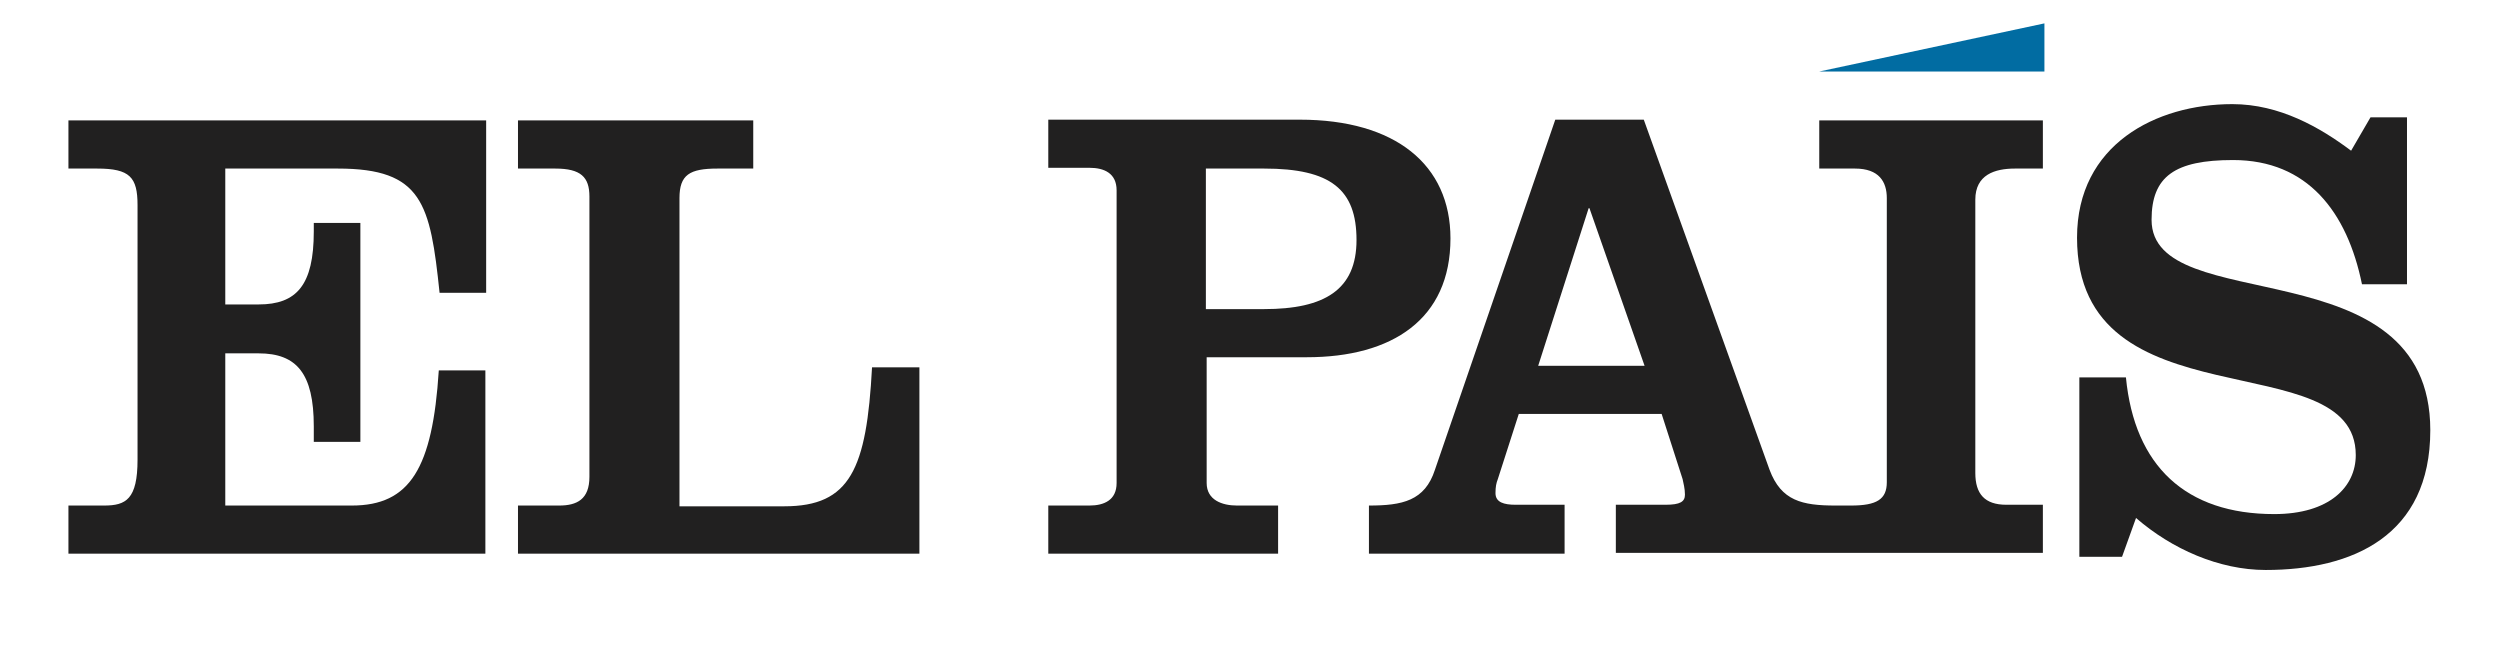
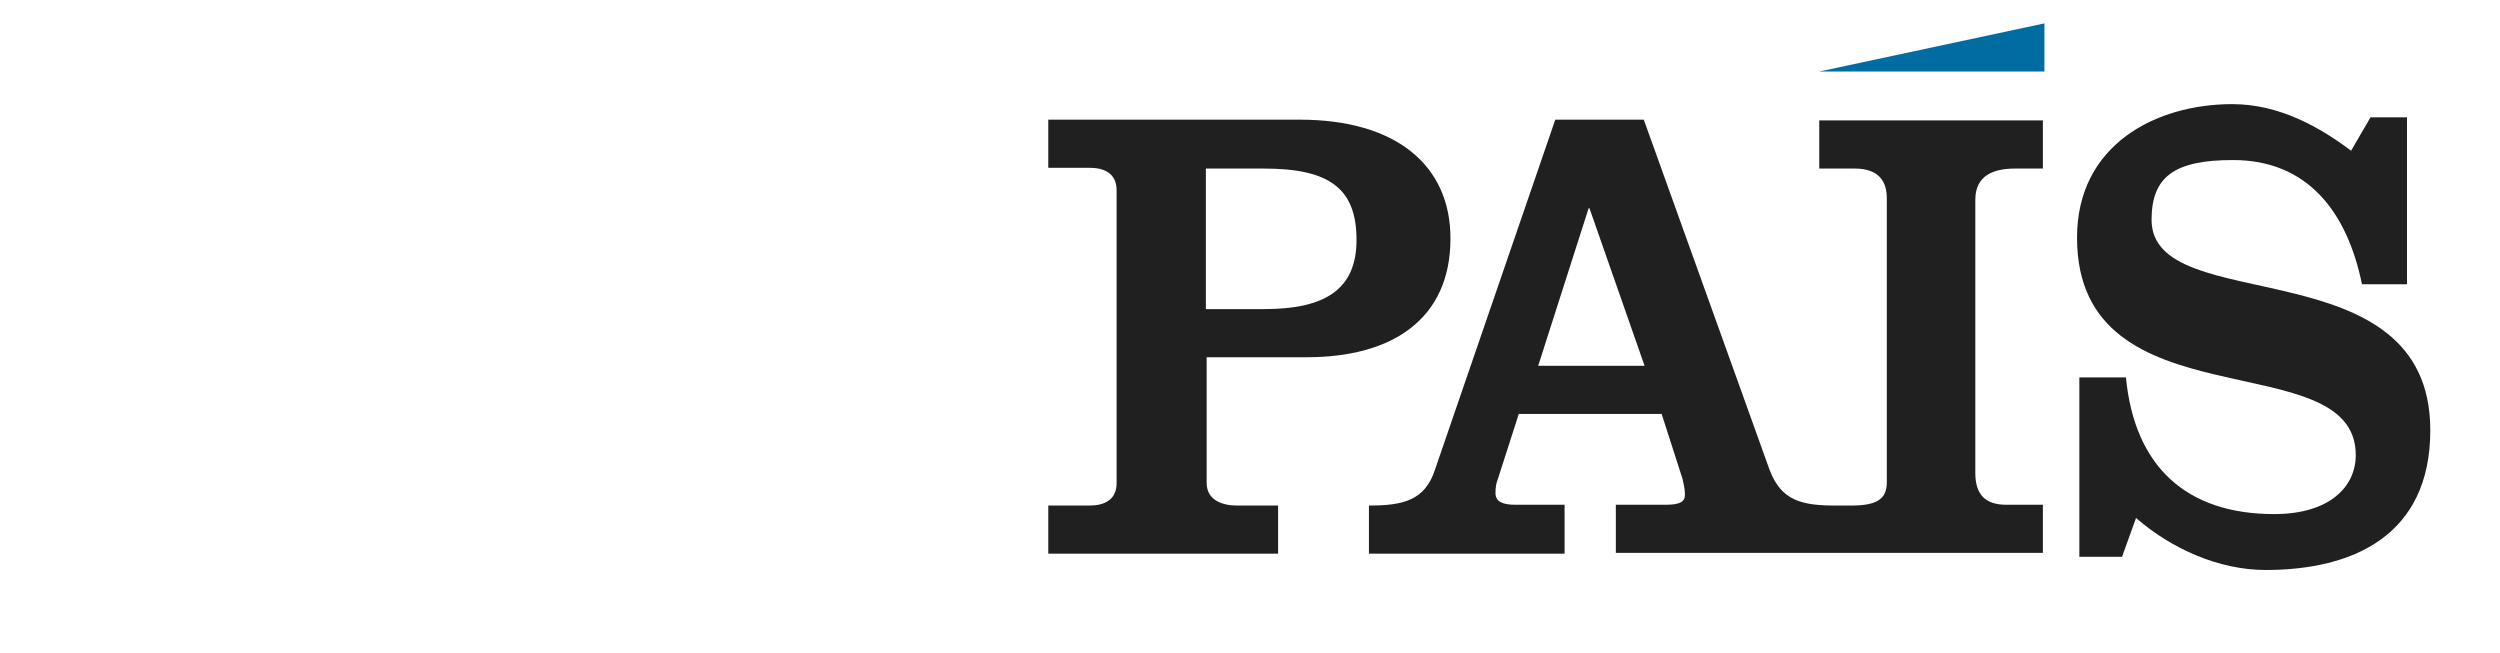
<svg xmlns="http://www.w3.org/2000/svg" width="134" height="35" viewBox="0 0 134 35" fill="none">
-   <path d="M3.668 29.677V27.097H5.583C6.748 27.097 7.372 26.764 7.372 24.641V10.991C7.372 9.493 6.956 9.035 5.208 9.035H3.668V6.455H26.058V15.694H23.561C23.061 10.908 22.645 9.035 18.109 9.035H12.075V16.318H13.864C15.903 16.318 16.819 15.278 16.819 12.406V11.948H19.316V23.684H16.819V22.852C16.819 20.022 15.903 18.94 13.864 18.94H12.075V27.097H18.858C21.98 27.097 23.186 25.099 23.519 19.855H26.016V29.677H3.668Z" fill="#212020" />
-   <path d="M27.764 29.677V27.097H29.97C30.927 27.097 31.593 26.764 31.593 25.557V10.533C31.593 9.493 31.135 9.035 29.762 9.035H27.764V6.455H40.374V9.035H38.459C36.961 9.035 36.42 9.368 36.42 10.617V27.138H42.038C45.576 27.138 46.45 25.141 46.741 19.689H49.28V29.677H27.764Z" fill="#212020" />
  <path fill-rule="evenodd" clip-rule="evenodd" d="M56.188 27.097V29.677H68.506V27.097H66.3C65.51 27.097 64.677 26.805 64.677 25.89V19.148H70.046C74.623 19.148 77.745 17.109 77.745 12.781C77.745 8.827 74.79 6.414 69.671 6.414H56.188V8.994H58.393C59.184 8.994 59.85 9.285 59.85 10.201V25.89C59.85 26.805 59.184 27.097 58.393 27.097H56.188ZM67.757 16.568H64.635V9.035H67.757C71.336 9.035 72.709 10.159 72.709 12.864C72.709 15.527 71.003 16.568 67.757 16.568Z" fill="#212020" />
  <path fill-rule="evenodd" clip-rule="evenodd" d="M83.945 29.677H73.375V27.097C75.165 27.097 76.371 26.847 76.912 25.182L83.363 6.414H88.107L94.849 25.182C95.473 26.847 96.597 27.097 98.386 27.097H99.219C100.592 27.097 101.133 26.764 101.133 25.848V10.617C101.133 9.743 100.717 9.035 99.427 9.035H97.512V6.455H109.498V9.035H107.999C106.917 9.035 105.877 9.368 105.877 10.7V25.349C105.877 26.472 106.376 27.055 107.542 27.055H109.498V29.635H86.609V27.055H89.272C90.063 27.055 90.313 26.889 90.313 26.514C90.313 26.181 90.229 25.89 90.188 25.682L89.064 22.186H81.407L80.283 25.682C80.2 25.89 80.158 26.098 80.158 26.431C80.158 26.93 80.616 27.055 81.24 27.055H83.862V29.677H83.945ZM82.447 19.606H88.149L85.194 11.158H85.152L82.447 19.606Z" fill="#212020" />
  <path d="M127.059 6.289H129.015V15.236H126.602C125.811 11.366 123.689 8.578 119.693 8.578C116.572 8.578 115.324 9.452 115.324 11.782C115.324 17.109 130.264 13.114 130.264 23.06C130.264 28.72 126.102 30.551 121.441 30.551C118.944 30.551 116.406 29.427 114.491 27.763L113.742 29.843H111.453V20.23H113.95C114.408 24.974 117.155 27.555 121.899 27.555C124.854 27.555 126.269 26.098 126.269 24.392C126.269 18.316 111.329 22.893 111.329 12.739C111.329 7.745 115.573 5.581 119.652 5.581C122.19 5.581 124.354 6.83 126.019 8.078L127.059 6.289Z" fill="#212020" />
  <path d="M109.581 1.253V3.833H97.512L109.581 1.253Z" fill="#016CA2" />
</svg>